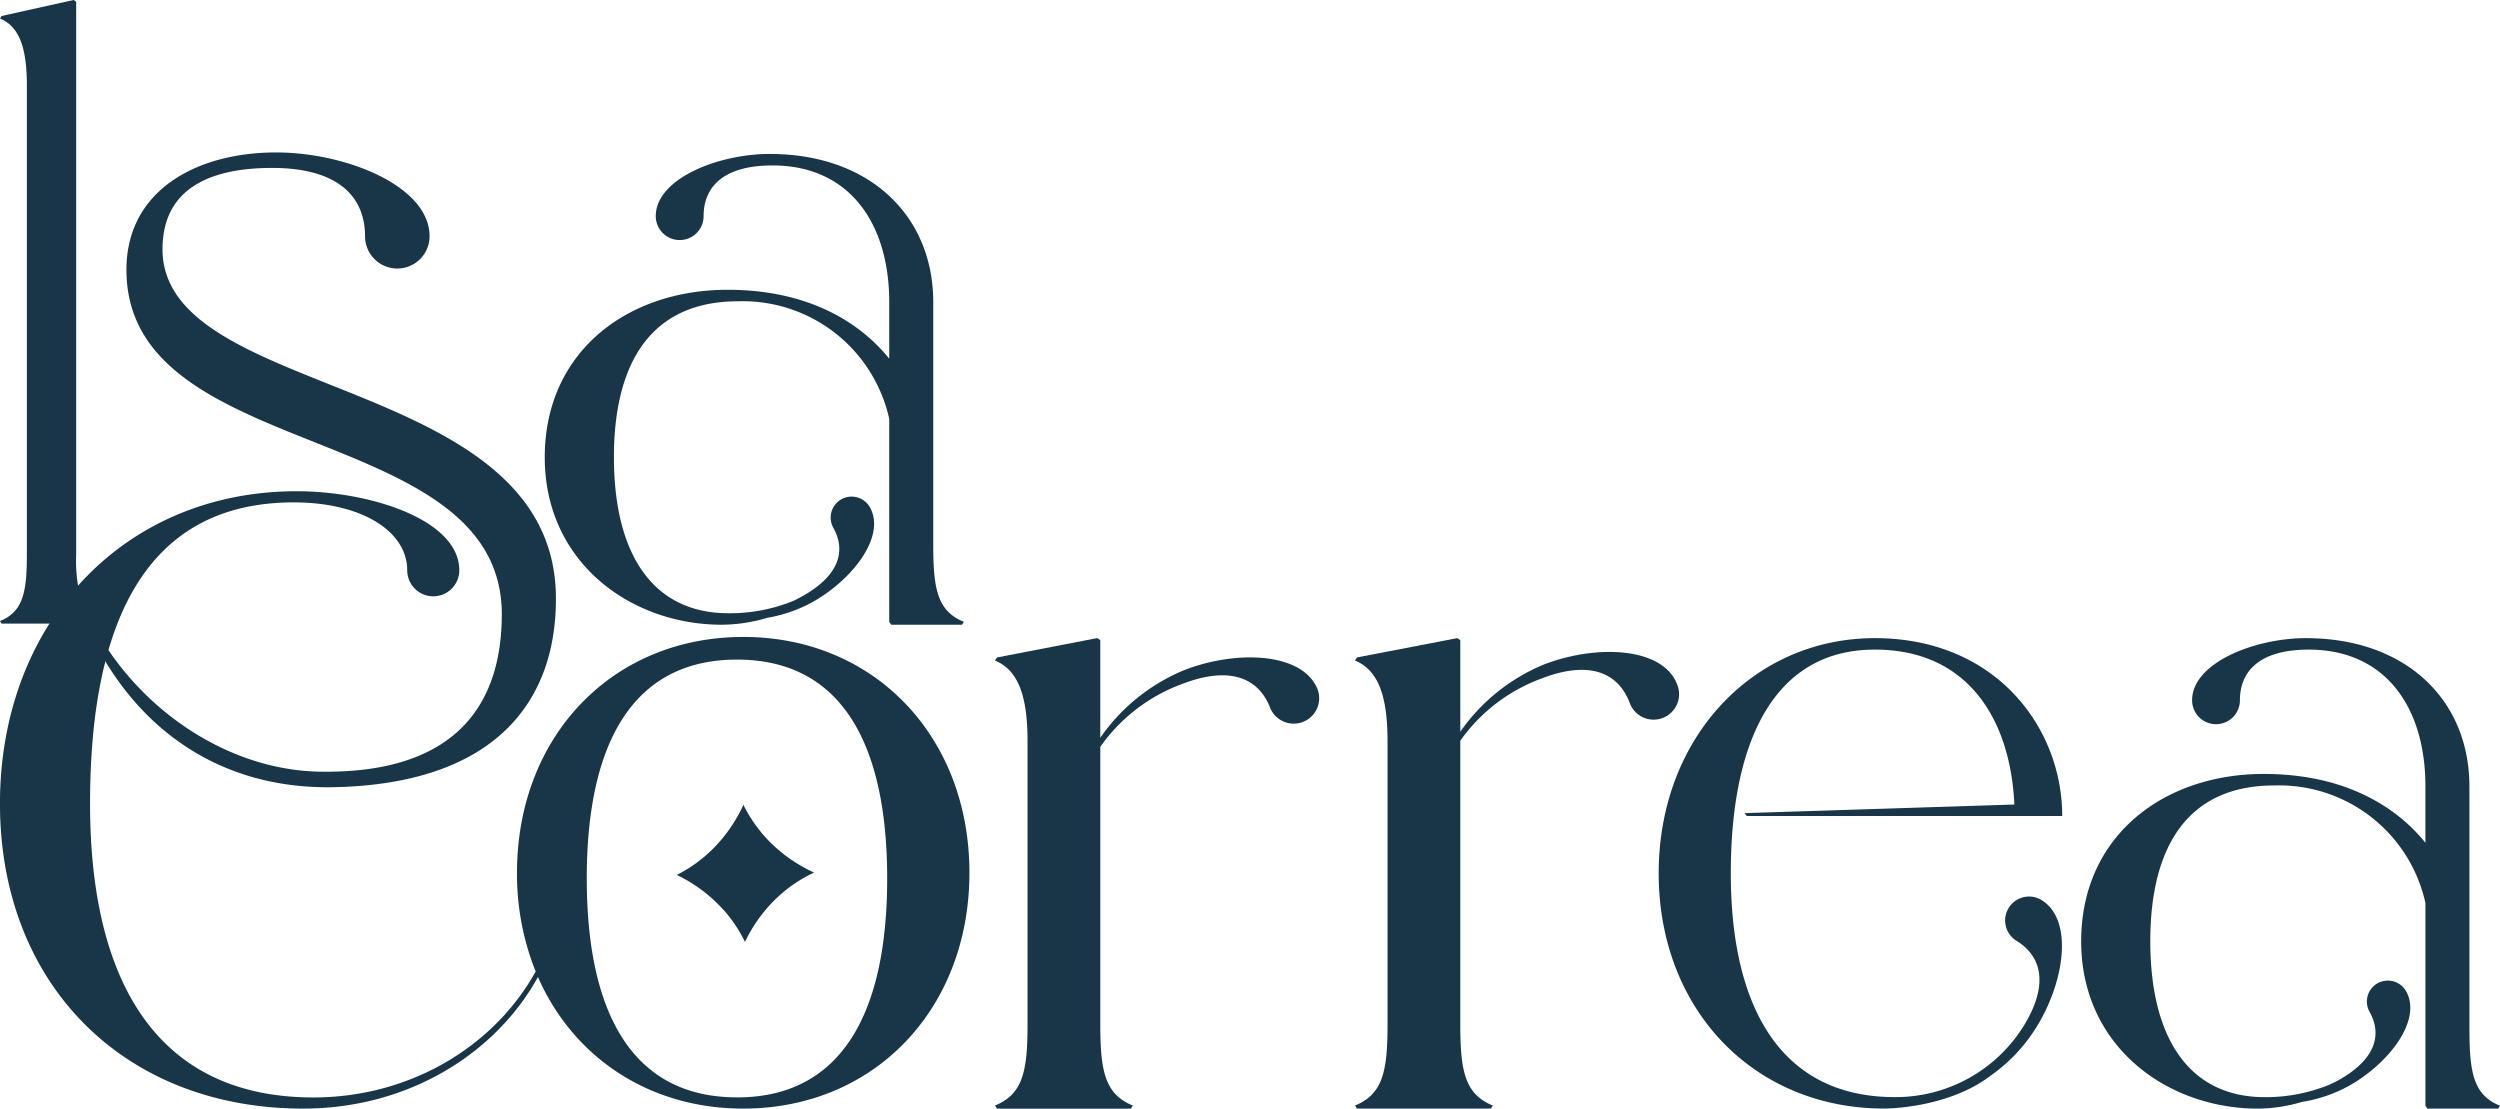
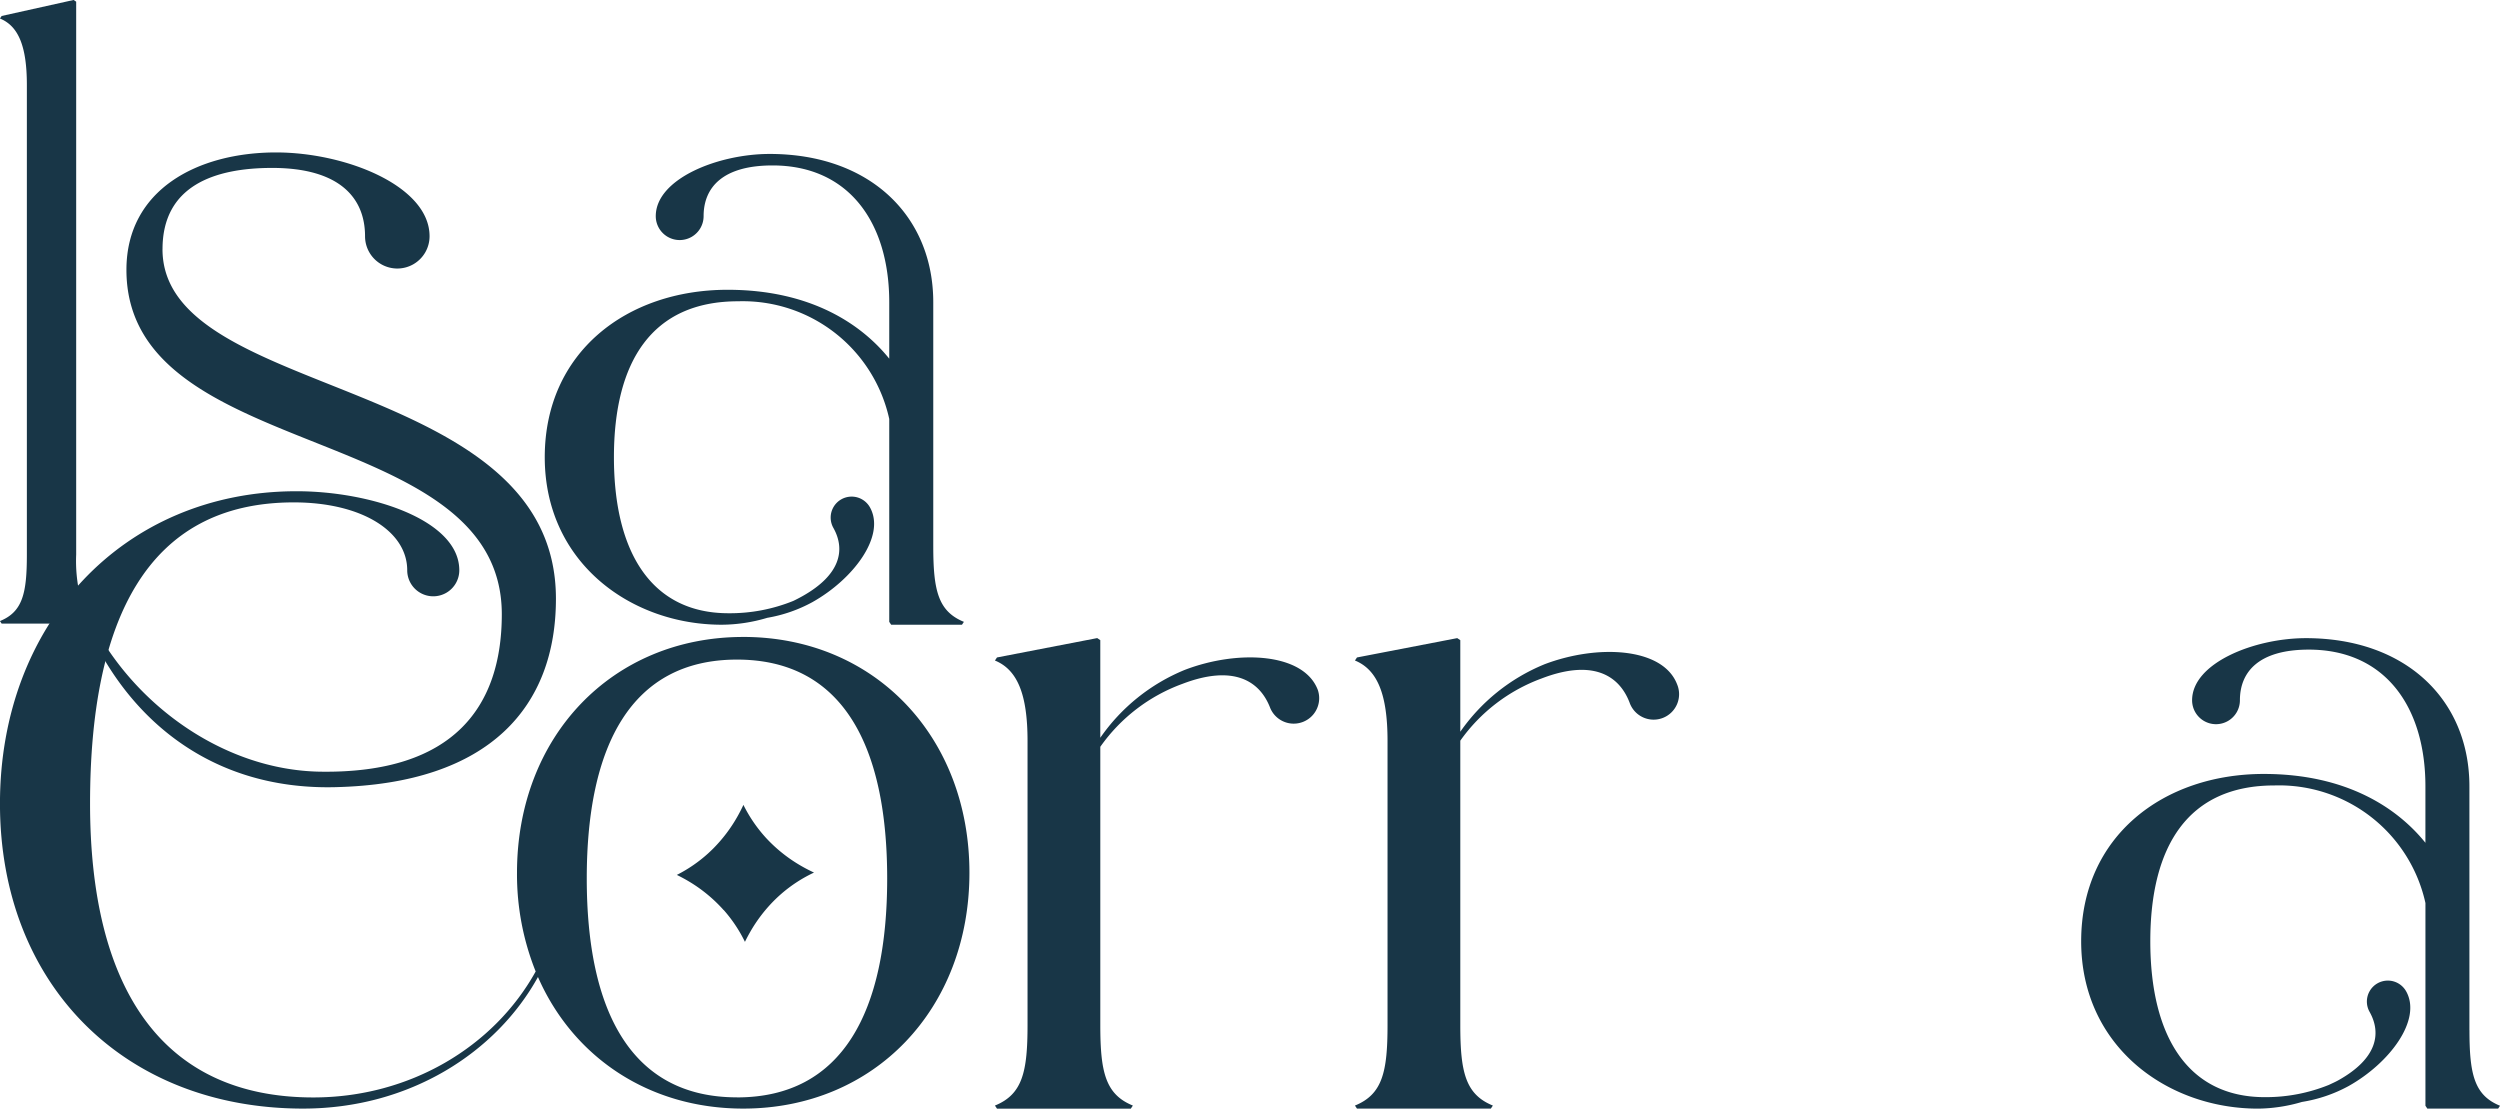
<svg xmlns="http://www.w3.org/2000/svg" width="294.497" height="130.595" viewBox="0 0 294.497 130.595">
  <g id="Grupo_105" data-name="Grupo 105" transform="translate(-906.312 -443.53)">
    <path id="Trazado_339" data-name="Trazado 339" d="M464.159,60.134c-15.471,0-26.651,11.744-26.651,27.779a30.7,30.7,0,0,0,2.2,11.626c-4.933,8.895-14.847,14.84-26.193,14.84-17.964,0-26.3-13.031-26.3-34.608s6.692-35.489,24-35.489c7.995,0,13.361,3.4,13.361,7.995a3.067,3.067,0,0,0,6.135,0c0-5.914-10.406-9.309-19.168-9.309-20.373,0-34.94,15.554-34.94,36.8s14.567,35.923,35.706,35.923c12.556,0,22.759-6.61,27.669-15.5,4.115,9.4,13.031,15.5,24.177,15.5,15.469,0,26.649-11.746,26.649-27.781s-11.18-27.779-26.649-27.779m-.736,54.236c-12.453,0-17.693-10.138-17.693-25.787S450.97,62.8,463.422,62.8s17.693,10.138,17.693,25.787-5.241,25.787-17.693,25.787" transform="translate(529.706 458.429)" fill="#183647" />
    <path id="Trazado_340" data-name="Trazado 340" d="M454.676,54.935a22.478,22.478,0,0,0-9.949,7.995v-11.5l-.362-.242L432.557,53.47l-.242.362c2.64,1.079,3.842,3.959,3.842,9.476V96.78c0,5.518-.6,8.157-3.842,9.476l.242.362h15.766l.24-.362c-3.238-1.319-3.835-3.957-3.835-9.476V63.994a20.364,20.364,0,0,1,9.678-7.416c5.828-2.23,9.057-.511,10.34,2.849a3,3,0,0,0,5.6-2.146c-1.673-4.37-9.4-4.75-15.671-2.346" transform="translate(591.198 467.508)" fill="#183647" />
    <path id="Trazado_341" data-name="Trazado 341" d="M474.755,54.293a22.439,22.439,0,0,0-9.871,7.927V51.432l-.362-.24L452.713,53.47l-.24.36c2.64,1.081,3.84,3.961,3.84,9.478V96.78c0,5.518-.6,8.157-3.84,9.476l.24.36h15.768l.24-.36c-3.24-1.319-3.837-3.957-3.837-9.476V63.274a20.309,20.309,0,0,1,9.6-7.338c5.825-2.232,9.055-.511,10.34,2.846a3,3,0,1,0,5.6-2.146c-1.675-4.368-9.4-4.748-15.673-2.344" transform="translate(613.449 467.508)" fill="#183647" />
-     <path id="Trazado_342" data-name="Trazado 342" d="M479.846,72.143h37.17c0-10.359-7.772-20.95-22.08-20.95S469.481,62.907,469.481,78.9s11.154,27.709,26.584,27.709c0,0,7.368.036,12.484-3.852a19.6,19.6,0,0,0,5.489-5.838c3.3-5.375,4.288-12.57.545-14.87a2.815,2.815,0,1,0-2.948,4.8c2.878,1.769,3.9,5.047.839,10.037-.023.038-.046.076-.072.111a17.771,17.771,0,0,1-14.895,8.262H497.3c-13.292,0-19.324-10.363-19.324-26.357s5.356-26.359,16.959-26.359c11.152,0,16,8.451,16.446,18.249l-31.764,1.014Z" transform="translate(632.223 467.509)" fill="#183647" />
    <path id="Trazado_343" data-name="Trazado 343" d="M538.87,97.377V68.654c0-10.14-7.435-17.46-19.26-17.46-6.084,0-13.406,2.929-13.406,7.319a2.816,2.816,0,1,0,5.632,0c0-3.377,2.253-5.969,8.11-5.969,9.011,0,13.742,6.76,13.742,16.109V75.3c-3.265-4.054-9.236-8.11-19.035-8.11-11.828,0-21.516,7.323-21.516,19.713s10.138,19.713,20.838,19.713a18.873,18.873,0,0,0,5.169-.789,17.059,17.059,0,0,0,5.508-1.879c4.824-2.706,8.649-7.795,6.764-11.154a2.469,2.469,0,0,0-4.307,2.417c1.45,2.581.839,5.531-3.64,8.043-.391.221-.772.383-1.157.568a19.766,19.766,0,0,1-7.549,1.441c-9.011,0-13.483-7.1-13.483-18.36s4.473-18.358,14.611-18.358a17.66,17.66,0,0,1,17.8,13.852v23.88l.225.339h8.335l.225-.339c-3.04-1.239-3.6-3.717-3.6-8.9" transform="translate(658.335 467.51)" fill="#183647" />
    <path id="Trazado_344" data-name="Trazado 344" d="M420.022,72.915a16.683,16.683,0,0,1,2.5,3.749c.185-.379.381-.753.591-1.119a17.539,17.539,0,0,1,3.036-3.934c.227-.221.463-.433.7-.64a16.719,16.719,0,0,1,3.808-2.468c-.482-.225-.957-.467-1.42-.732a17.573,17.573,0,0,1-3.774-2.874c-.21-.212-.417-.427-.614-.65a16.81,16.81,0,0,1-2.506-3.717c-.223.48-.465.951-.73,1.414a17.576,17.576,0,0,1-2.8,3.7c-.2.206-.414.4-.627.6a16.75,16.75,0,0,1-3.688,2.535q.552.268,1.09.574a17.554,17.554,0,0,1,3.9,3.006c.179.183.353.368.522.56" transform="translate(571.543 477.815)" fill="#183647" />
    <path id="Trazado_345" data-name="Trazado 345" d="M395.751,44.815c0-7.448,6.078-9.572,12.915-9.572,7.9,0,10.942,3.492,10.942,8.051a3.8,3.8,0,1,0,7.6,0c0-5.926-9.877-9.875-18.082-9.875-9.269,0-17.626,4.408-17.626,13.826,0,22.946,44.218,17.628,44.218,40.574,0,10.788-5.567,18.779-21.371,18.547-11.645-.173-22.709-8.308-27.585-18.972l-.191-.381s-.372-.846-.522-1.338a17.7,17.7,0,0,1-.469-4.881V15.66l-.3-.2L376.8,17.343l-.2.3c2.18.892,3.171,3.271,3.171,7.828V80.794c0,4.559-.494,6.739-3.171,7.828l.2.3h9.947c4.614,10.757,14.3,19.6,29.266,19.269,18.383-.4,26.081-9.581,26.081-22.2,0-26.592-46.347-23.247-46.347-41.178" transform="translate(529.706 428.068)" fill="#183647" />
    <path id="Trazado_346" data-name="Trazado 346" d="M452.874,70.3V41.554c0-10.147-7.439-17.472-19.275-17.472-6.088,0-13.414,2.931-13.414,7.326a2.818,2.818,0,1,0,5.636,0c0-3.381,2.253-5.973,8.117-5.973,9.017,0,13.751,6.762,13.751,16.119V48.2c-3.267-4.056-9.242-8.117-19.048-8.117-11.838,0-21.533,7.33-21.533,19.728s10.147,19.728,20.855,19.728a18.964,18.964,0,0,0,5.356-.814,17.04,17.04,0,0,0,5.327-1.853c4.828-2.71,8.655-7.8,6.768-11.163a2.47,2.47,0,1,0-4.309,2.417c1.452,2.586.839,5.535-3.642,8.049-.358.2-.713.385-1.065.555a19.861,19.861,0,0,1-7.647,1.456c-9.019,0-13.494-7.1-13.494-18.375s4.475-18.373,14.622-18.373A17.671,17.671,0,0,1,447.689,55.3V79.2l.225.339h8.342l.227-.339c-3.044-1.241-3.608-3.72-3.608-8.9" transform="translate(563.375 437.583)" fill="#183647" />
  </g>
</svg>